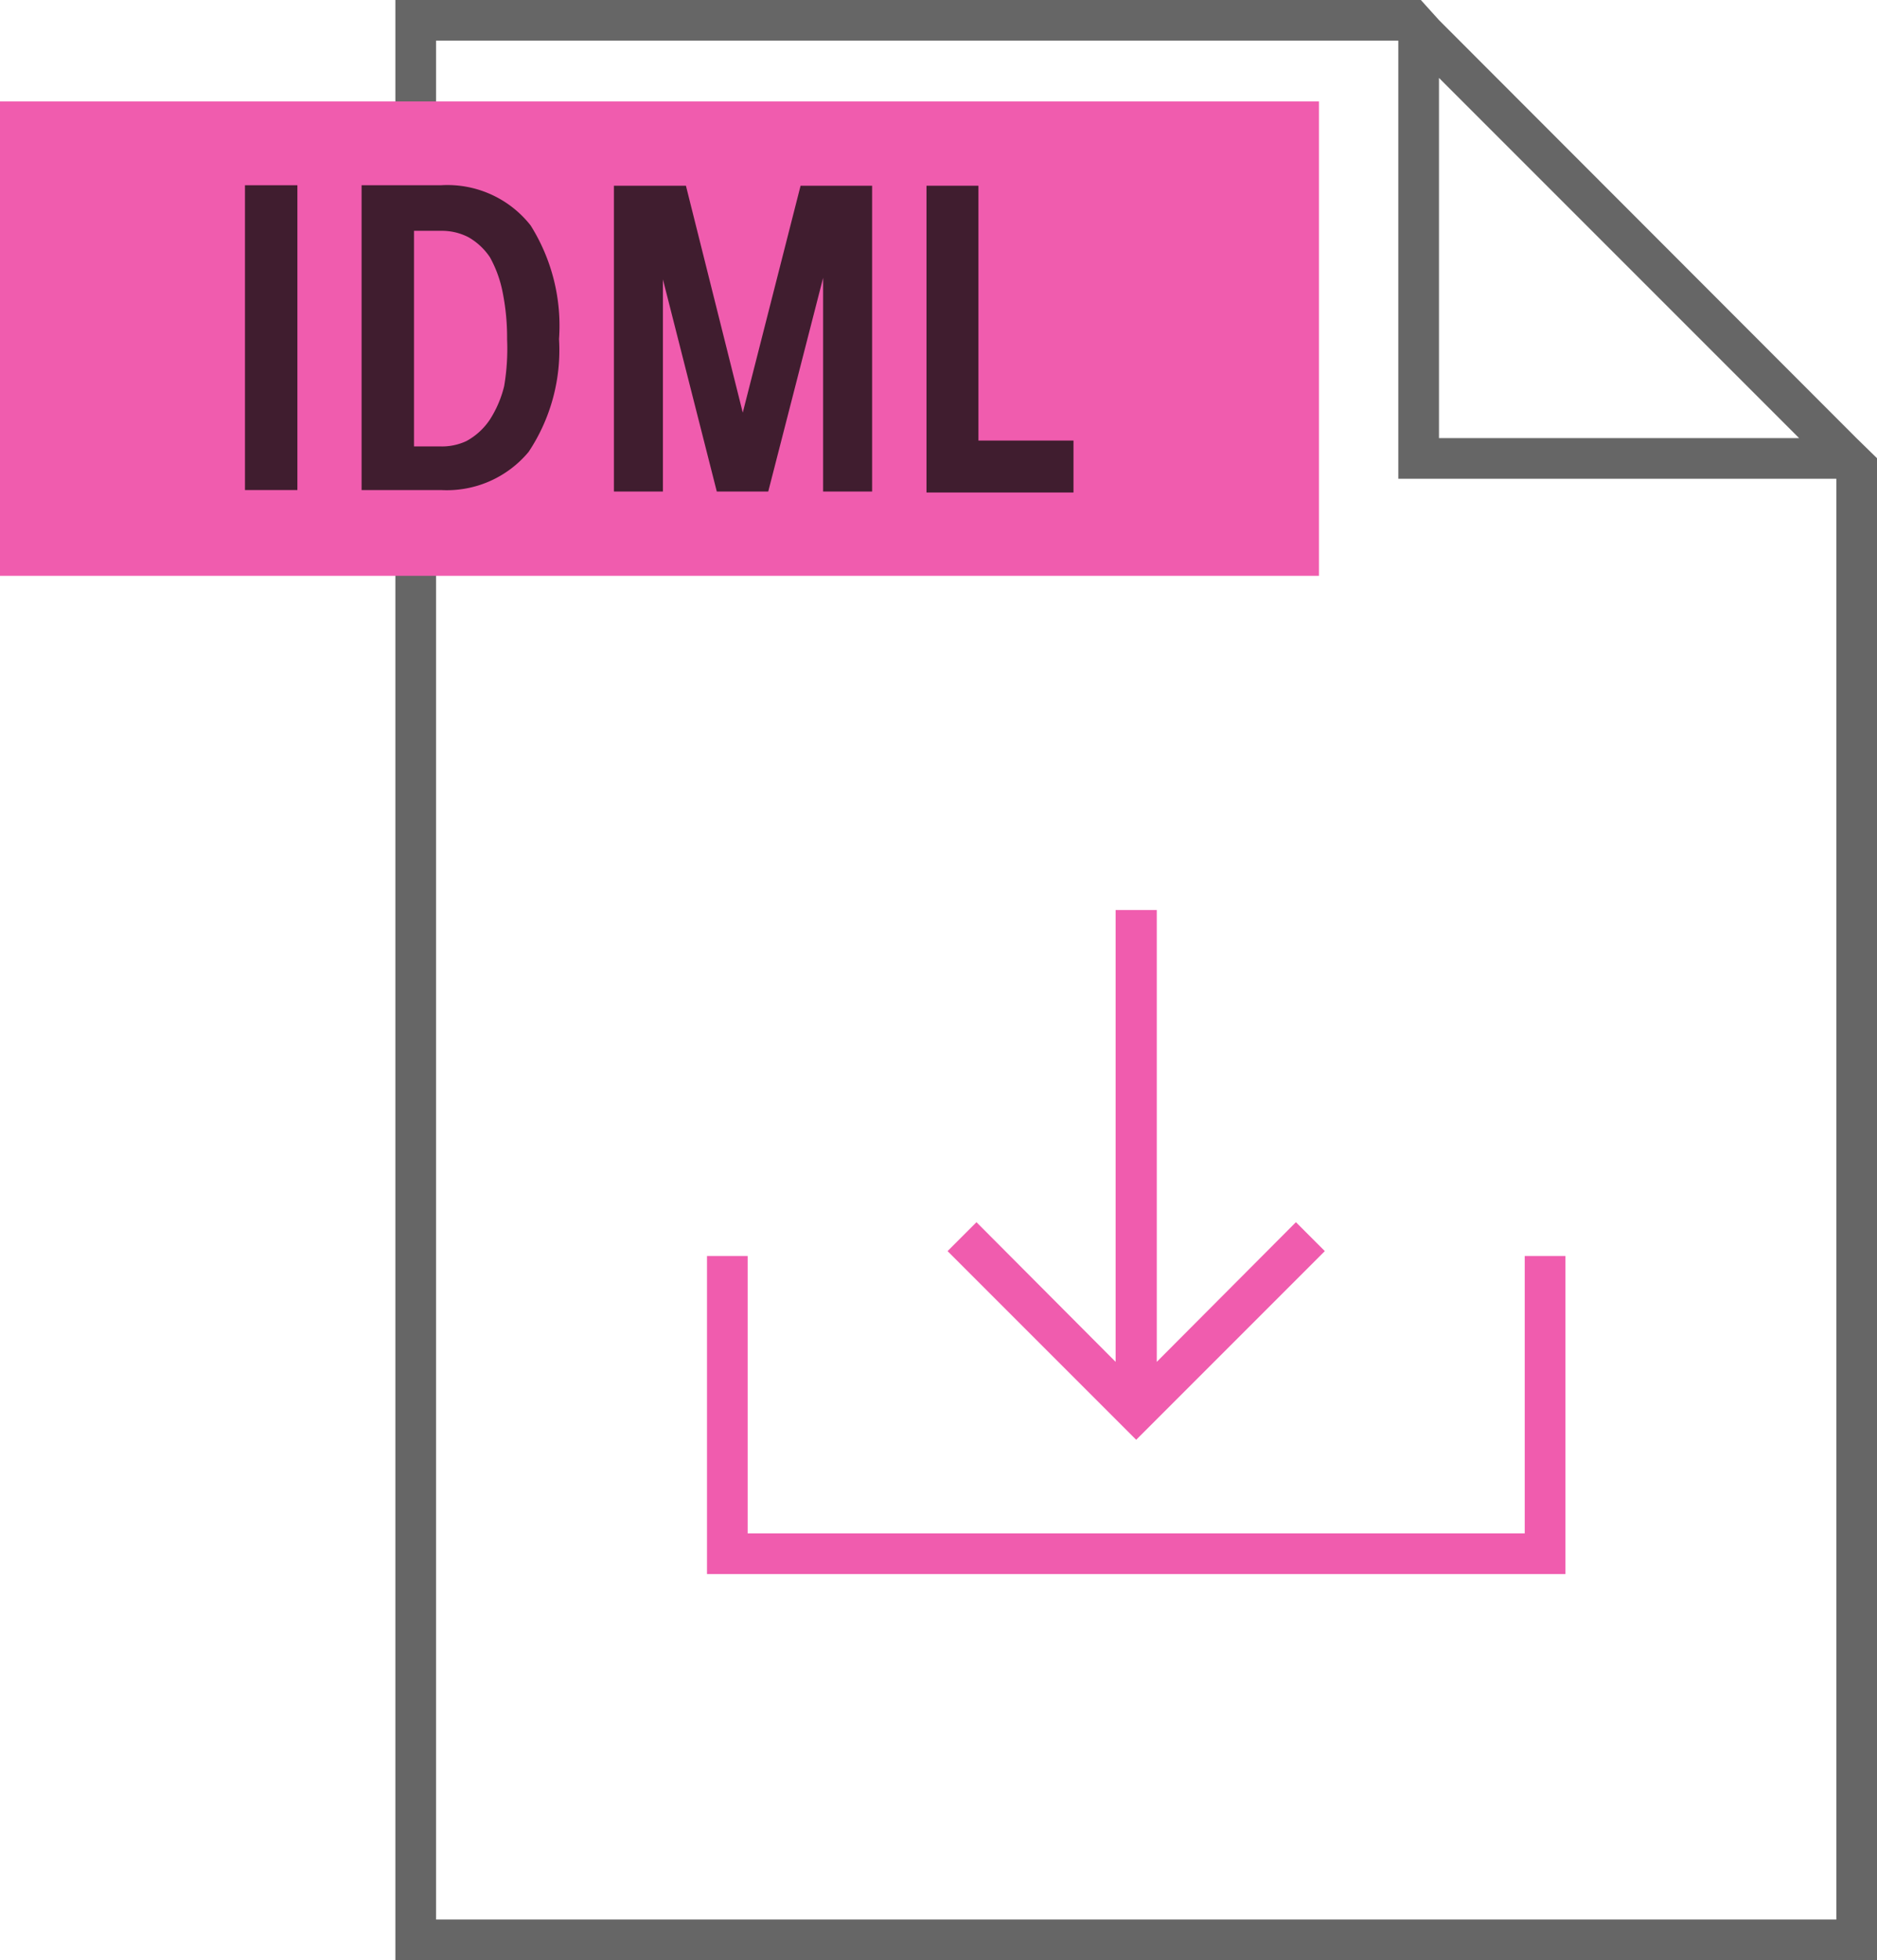
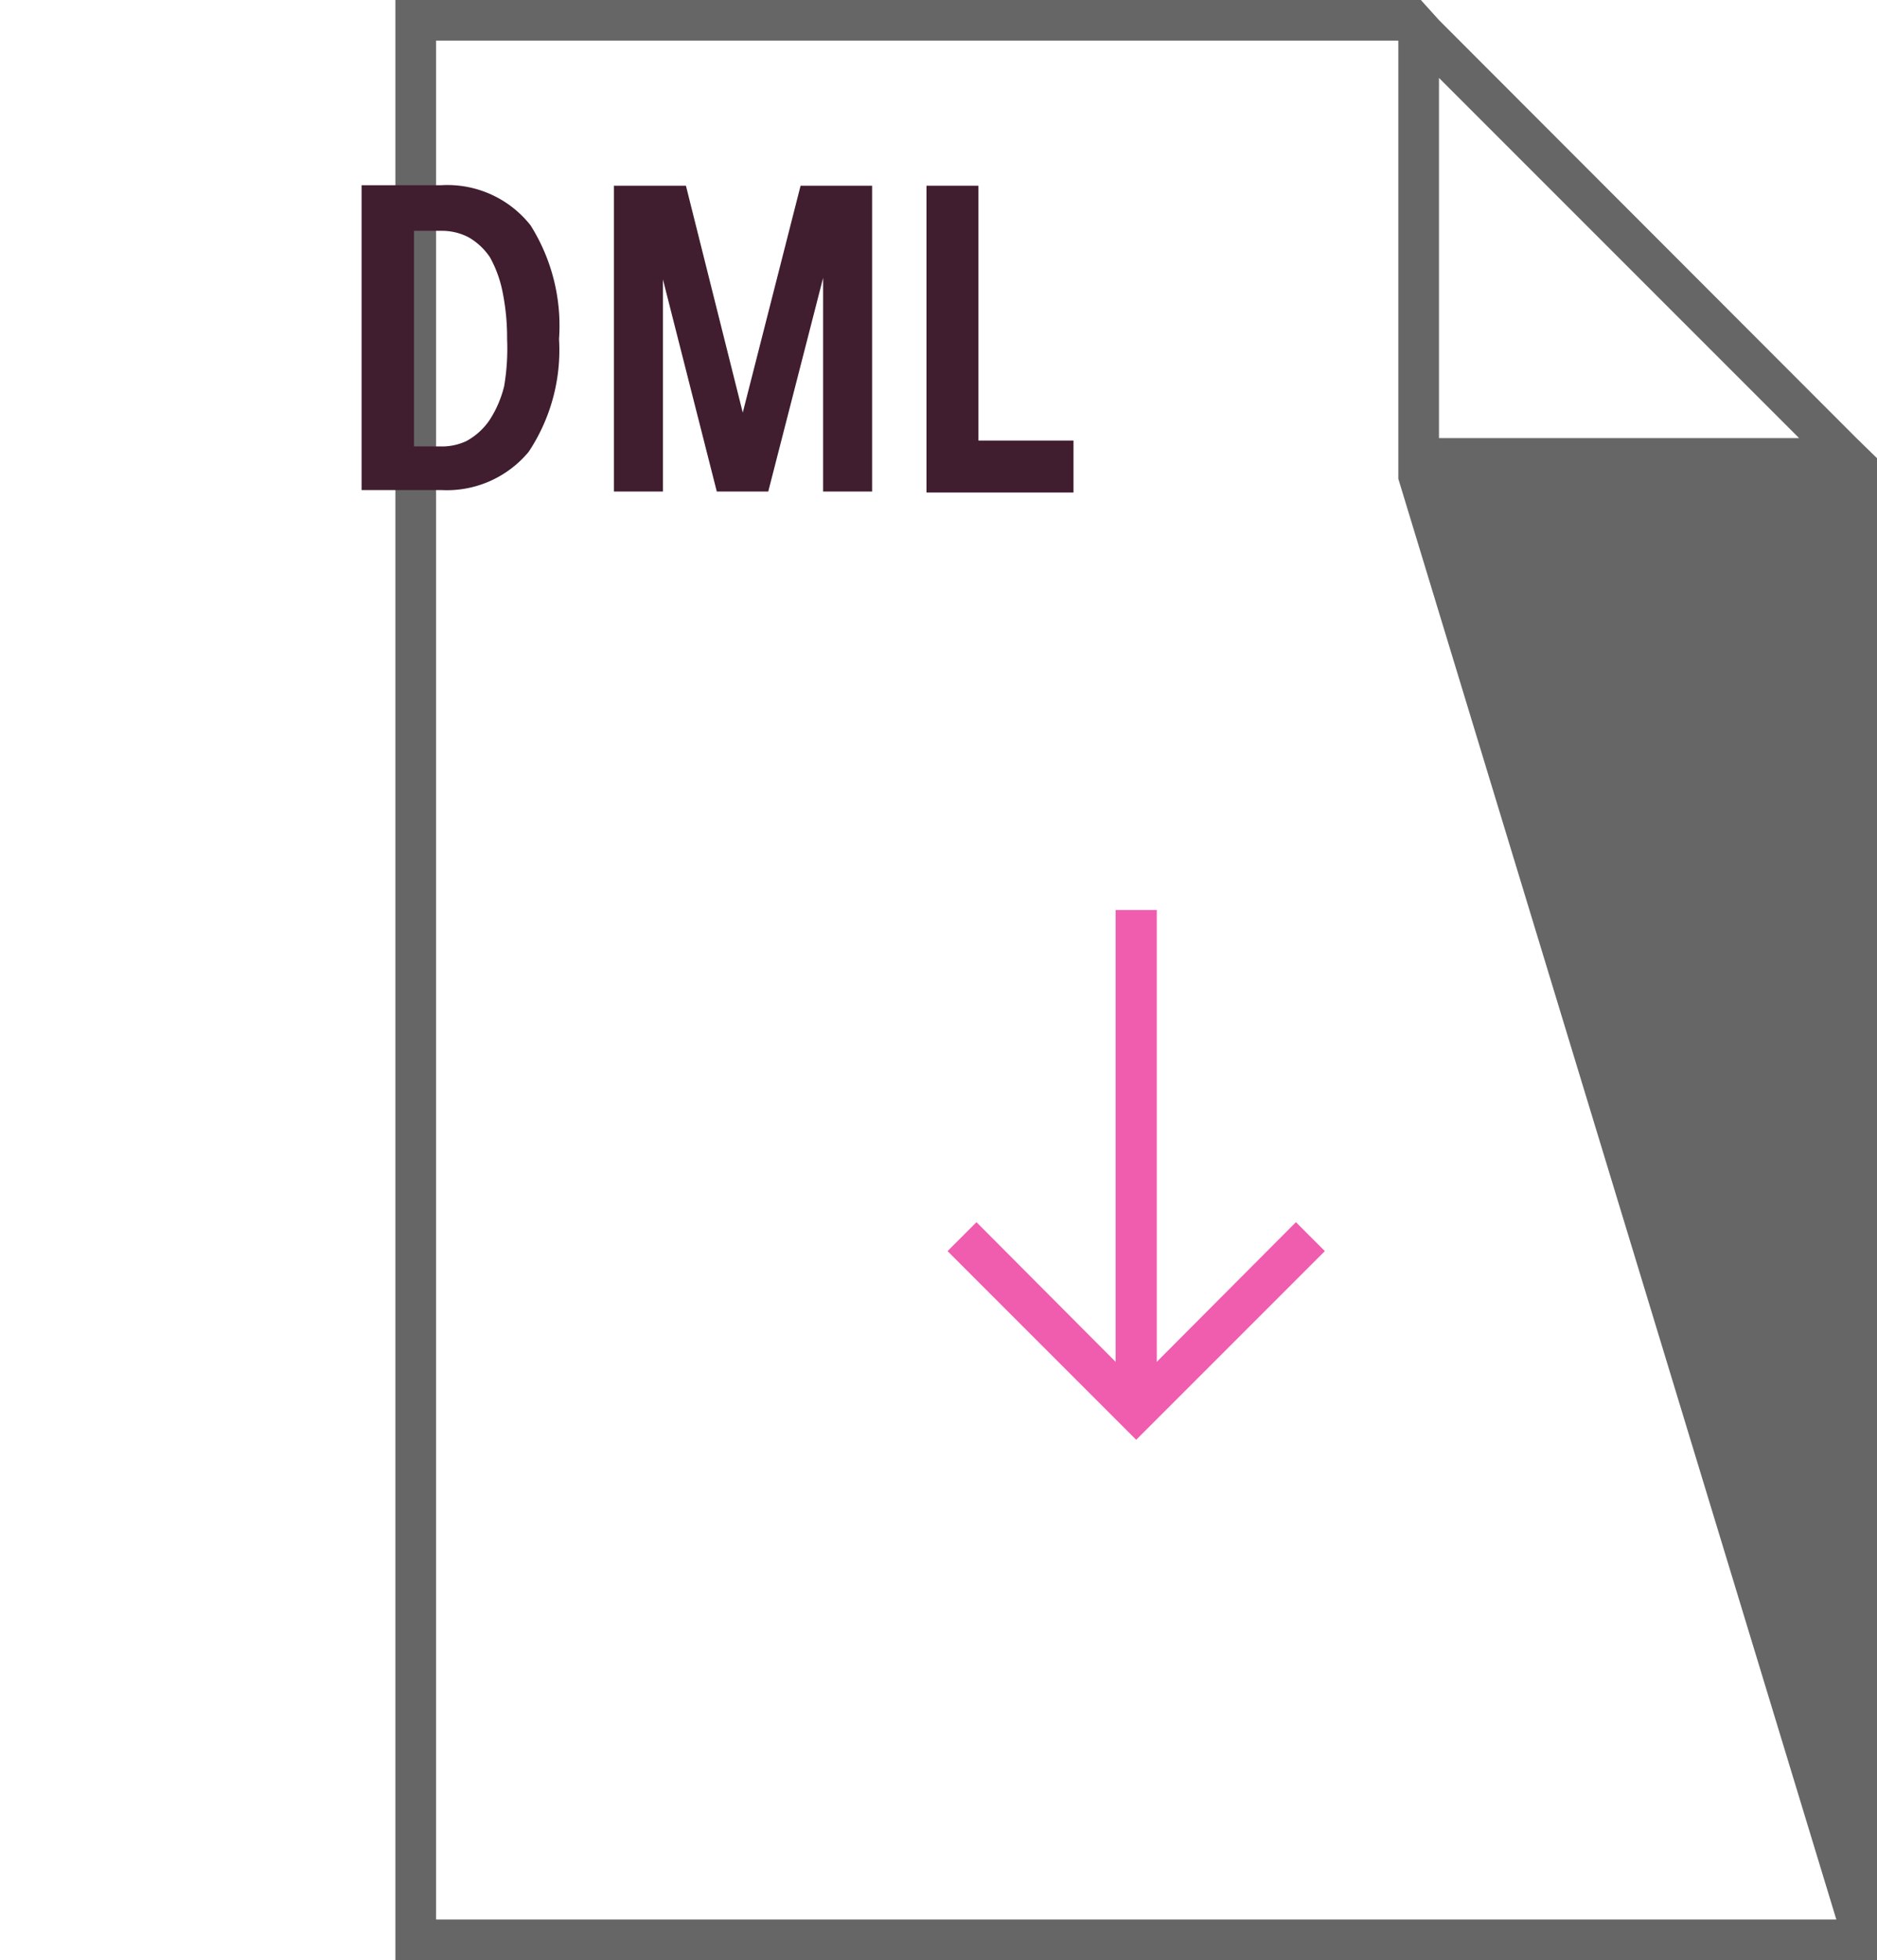
<svg xmlns="http://www.w3.org/2000/svg" viewBox="0 0 38.31 40">
  <defs>
    <style>.a{fill:#666;}.b{fill:#f05cae;}.c{fill:#401d2f;}</style>
  </defs>
  <title>indesign-icon-2</title>
-   <path class="a" d="M37.89,8.94,29.37.41h0L29,0H8.07V40H38.31V9.35Zm-1.17,0H29.37V1.59Zm.76,30.23H8.9V.83H28.54V9.77h8.94Z" />
+   <path class="a" d="M37.89,8.94,29.37.41h0L29,0H8.07V40H38.31V9.35Zm-1.17,0H29.37V1.59Zm.76,30.23H8.9V.83H28.54V9.77Z" />
  <polygon class="b" points="27.04 25.53 26.45 24.94 23.61 27.79 23.61 18.57 22.77 18.57 22.77 27.79 19.93 24.94 19.34 25.53 23.19 29.38 27.04 25.53" />
-   <polygon class="b" points="31.12 25.63 31.12 31.29 15.26 31.29 15.26 25.63 14.43 25.63 14.43 32.12 31.95 32.12 31.95 25.63 31.12 25.63" />
-   <rect class="b" y="2.07" width="26.92" height="9.68" />
  <polygon class="c" points="16.34 3.79 15.16 8.42 14 3.79 12.53 3.79 12.53 10.03 13.53 10.03 13.53 5.7 14.63 10.03 15.68 10.03 16.8 5.67 16.8 10.03 17.8 10.03 17.8 3.79 16.34 3.79" />
-   <path class="c" d="M5,10V3.78H6.07V10Z" />
  <path class="c" d="M11.41,6.92a3.75,3.75,0,0,1-.62,2.3A2.17,2.17,0,0,1,9,10H7.38V3.78H9a2.16,2.16,0,0,1,1.83.82A3.85,3.85,0,0,1,11.41,6.92Zm-1.06,0a4.69,4.69,0,0,0-.1-1A2.43,2.43,0,0,0,10,5.25a1.31,1.31,0,0,0-.44-.41A1.18,1.18,0,0,0,9,4.71H8.45v4.4H9A1.18,1.18,0,0,0,9.52,9,1.35,1.35,0,0,0,10,8.56a2.25,2.25,0,0,0,.29-.68A4.57,4.57,0,0,0,10.35,6.92Z" />
  <polygon class="c" points="19.97 8.99 19.97 3.79 18.91 3.79 18.91 8.99 18.91 10.05 19.97 10.05 21.91 10.05 21.91 8.99 19.97 8.99" />
</svg>